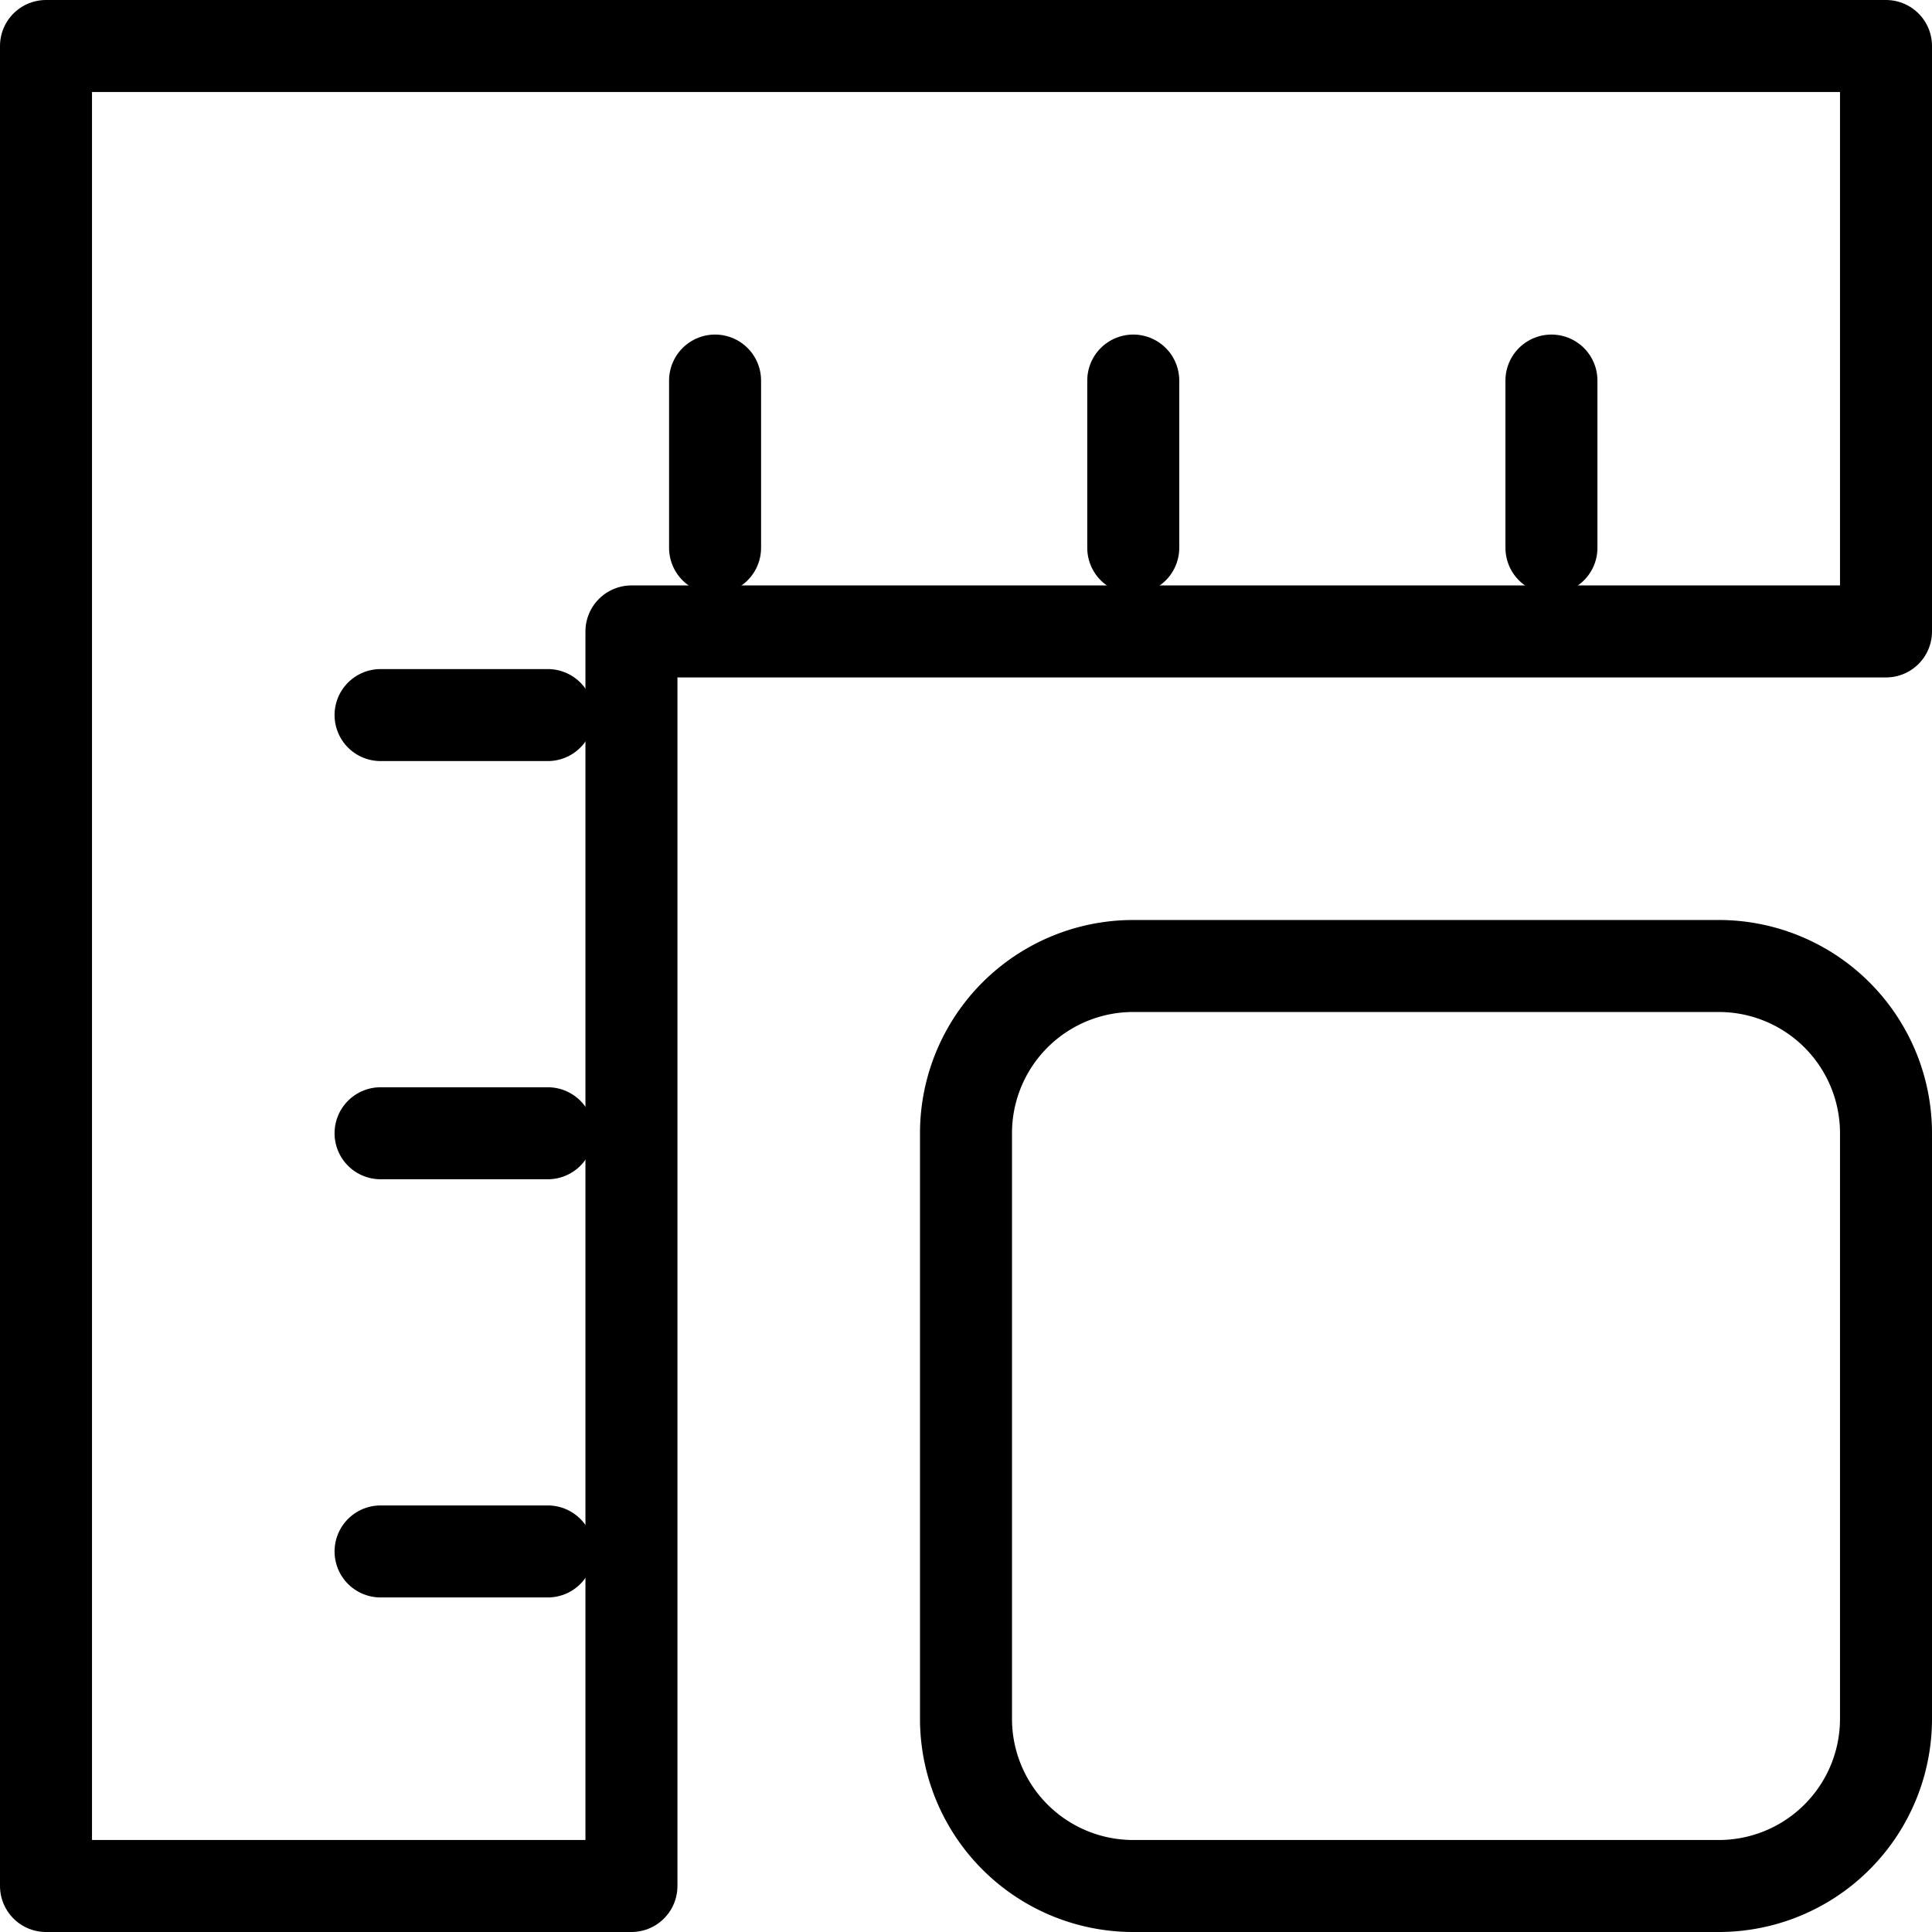
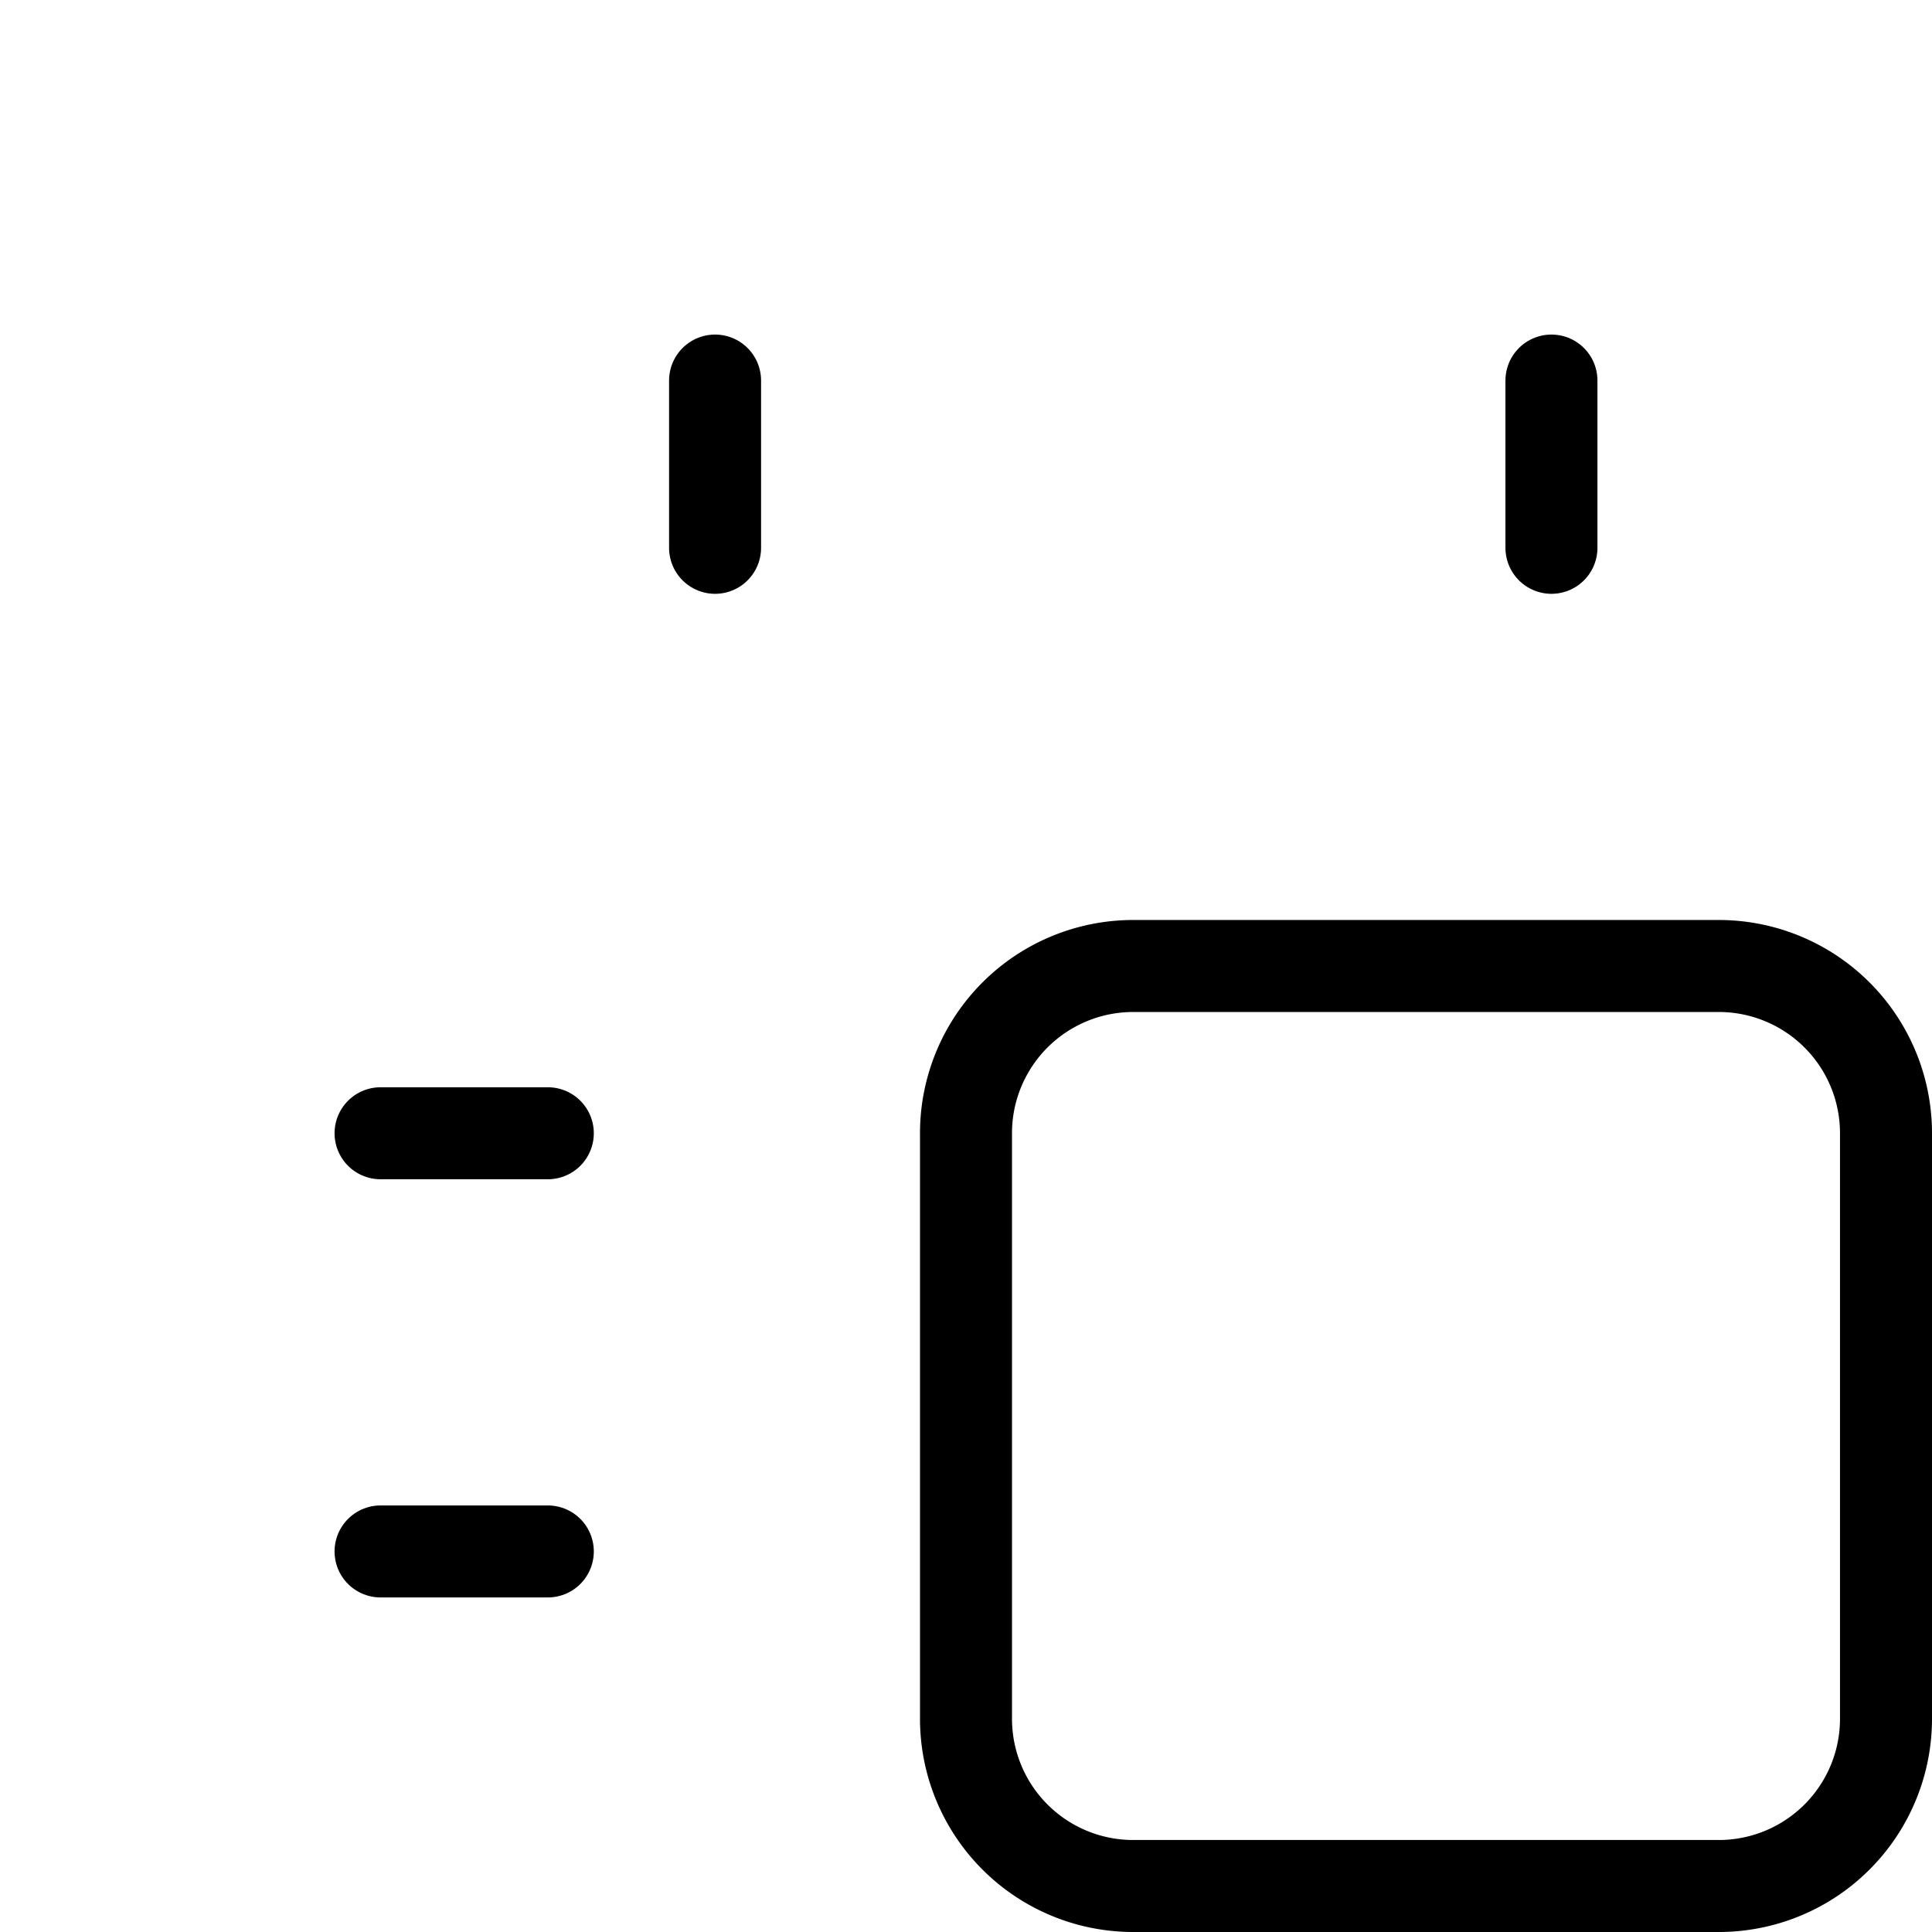
<svg xmlns="http://www.w3.org/2000/svg" width="42" height="42" viewBox="0 0 42 42">
  <g id="ruler-square" transform="translate(1 1)" color="currentcolor">
    <path id="Path" d="M3.636,0H16.364A3.635,3.635,0,0,1,20,3.636V16.364A3.635,3.635,0,0,1,16.364,20H3.636A3.635,3.635,0,0,1,0,16.364V3.636A3.635,3.635,0,0,1,3.636,0Z" transform="translate(20 20)" fill="none" stroke="currentcolor" stroke-linecap="round" stroke-linejoin="round" stroke-miterlimit="10" stroke-width="2" />
    <path id="Path-2" data-name="Path" d="M.909,3.636V0" transform="translate(13.636 7.273)" fill="none" stroke="currentcolor" stroke-linecap="round" stroke-linejoin="round" stroke-miterlimit="10" stroke-width="2" />
-     <path id="Path-3" data-name="Path" d="M.909,3.636V0" transform="translate(22.727 7.273)" fill="none" stroke="currentcolor" stroke-linecap="round" stroke-linejoin="round" stroke-miterlimit="10" stroke-width="2" />
    <path id="Path-4" data-name="Path" d="M.909,3.636V0" transform="translate(31.818 7.273)" fill="none" stroke="currentcolor" stroke-linecap="round" stroke-linejoin="round" stroke-miterlimit="10" stroke-width="2" />
-     <path id="Path-5" data-name="Path" d="M3.636.909H0" transform="translate(7.273 13.636)" fill="none" stroke="currentcolor" stroke-linecap="round" stroke-linejoin="round" stroke-miterlimit="10" stroke-width="2" />
    <path id="Path-6" data-name="Path" d="M3.636.909H0" transform="translate(7.273 22.727)" fill="none" stroke="currentcolor" stroke-linecap="round" stroke-linejoin="round" stroke-miterlimit="10" stroke-width="2" />
    <path id="Path-7" data-name="Path" d="M3.636.909H0" transform="translate(7.273 31.818)" fill="none" stroke="currentcolor" stroke-linecap="round" stroke-linejoin="round" stroke-miterlimit="10" stroke-width="2" />
-     <path id="Path-8" data-name="Path" d="M40,0H0V40H12.727V12.727H40Z" fill="none" stroke="currentcolor" stroke-linecap="round" stroke-linejoin="round" stroke-miterlimit="10" stroke-width="2" />
  </g>
</svg>